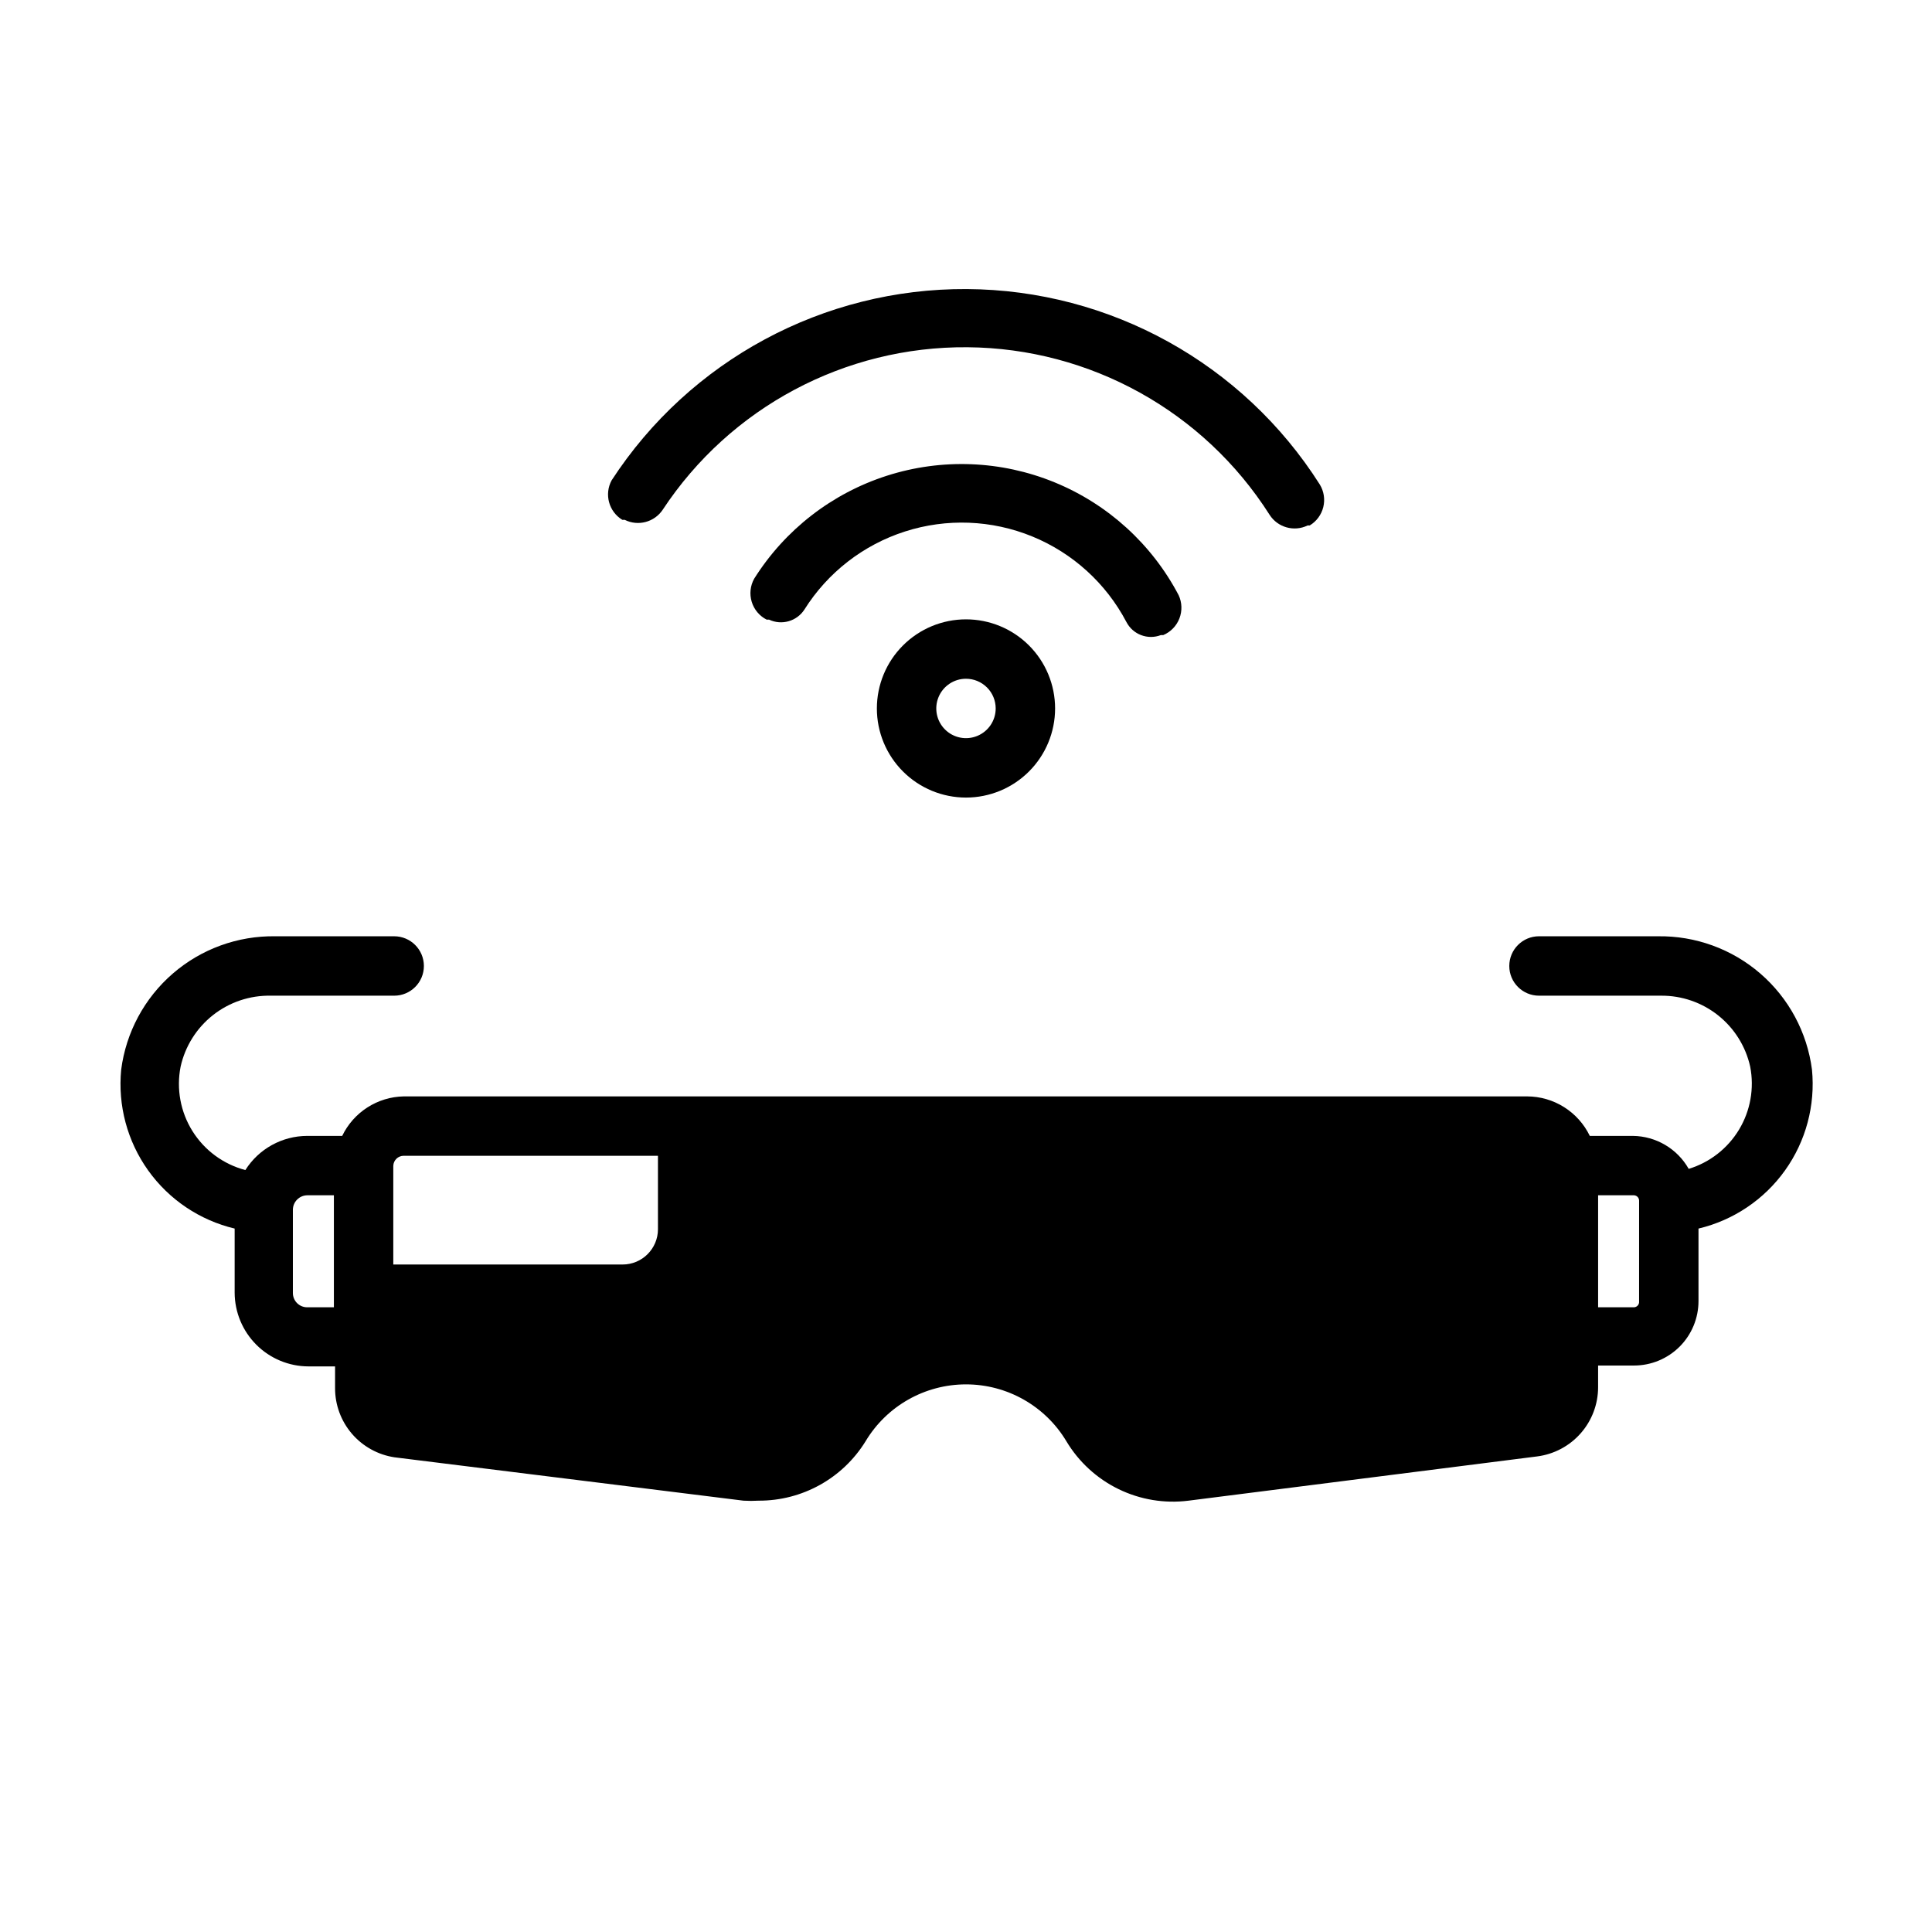
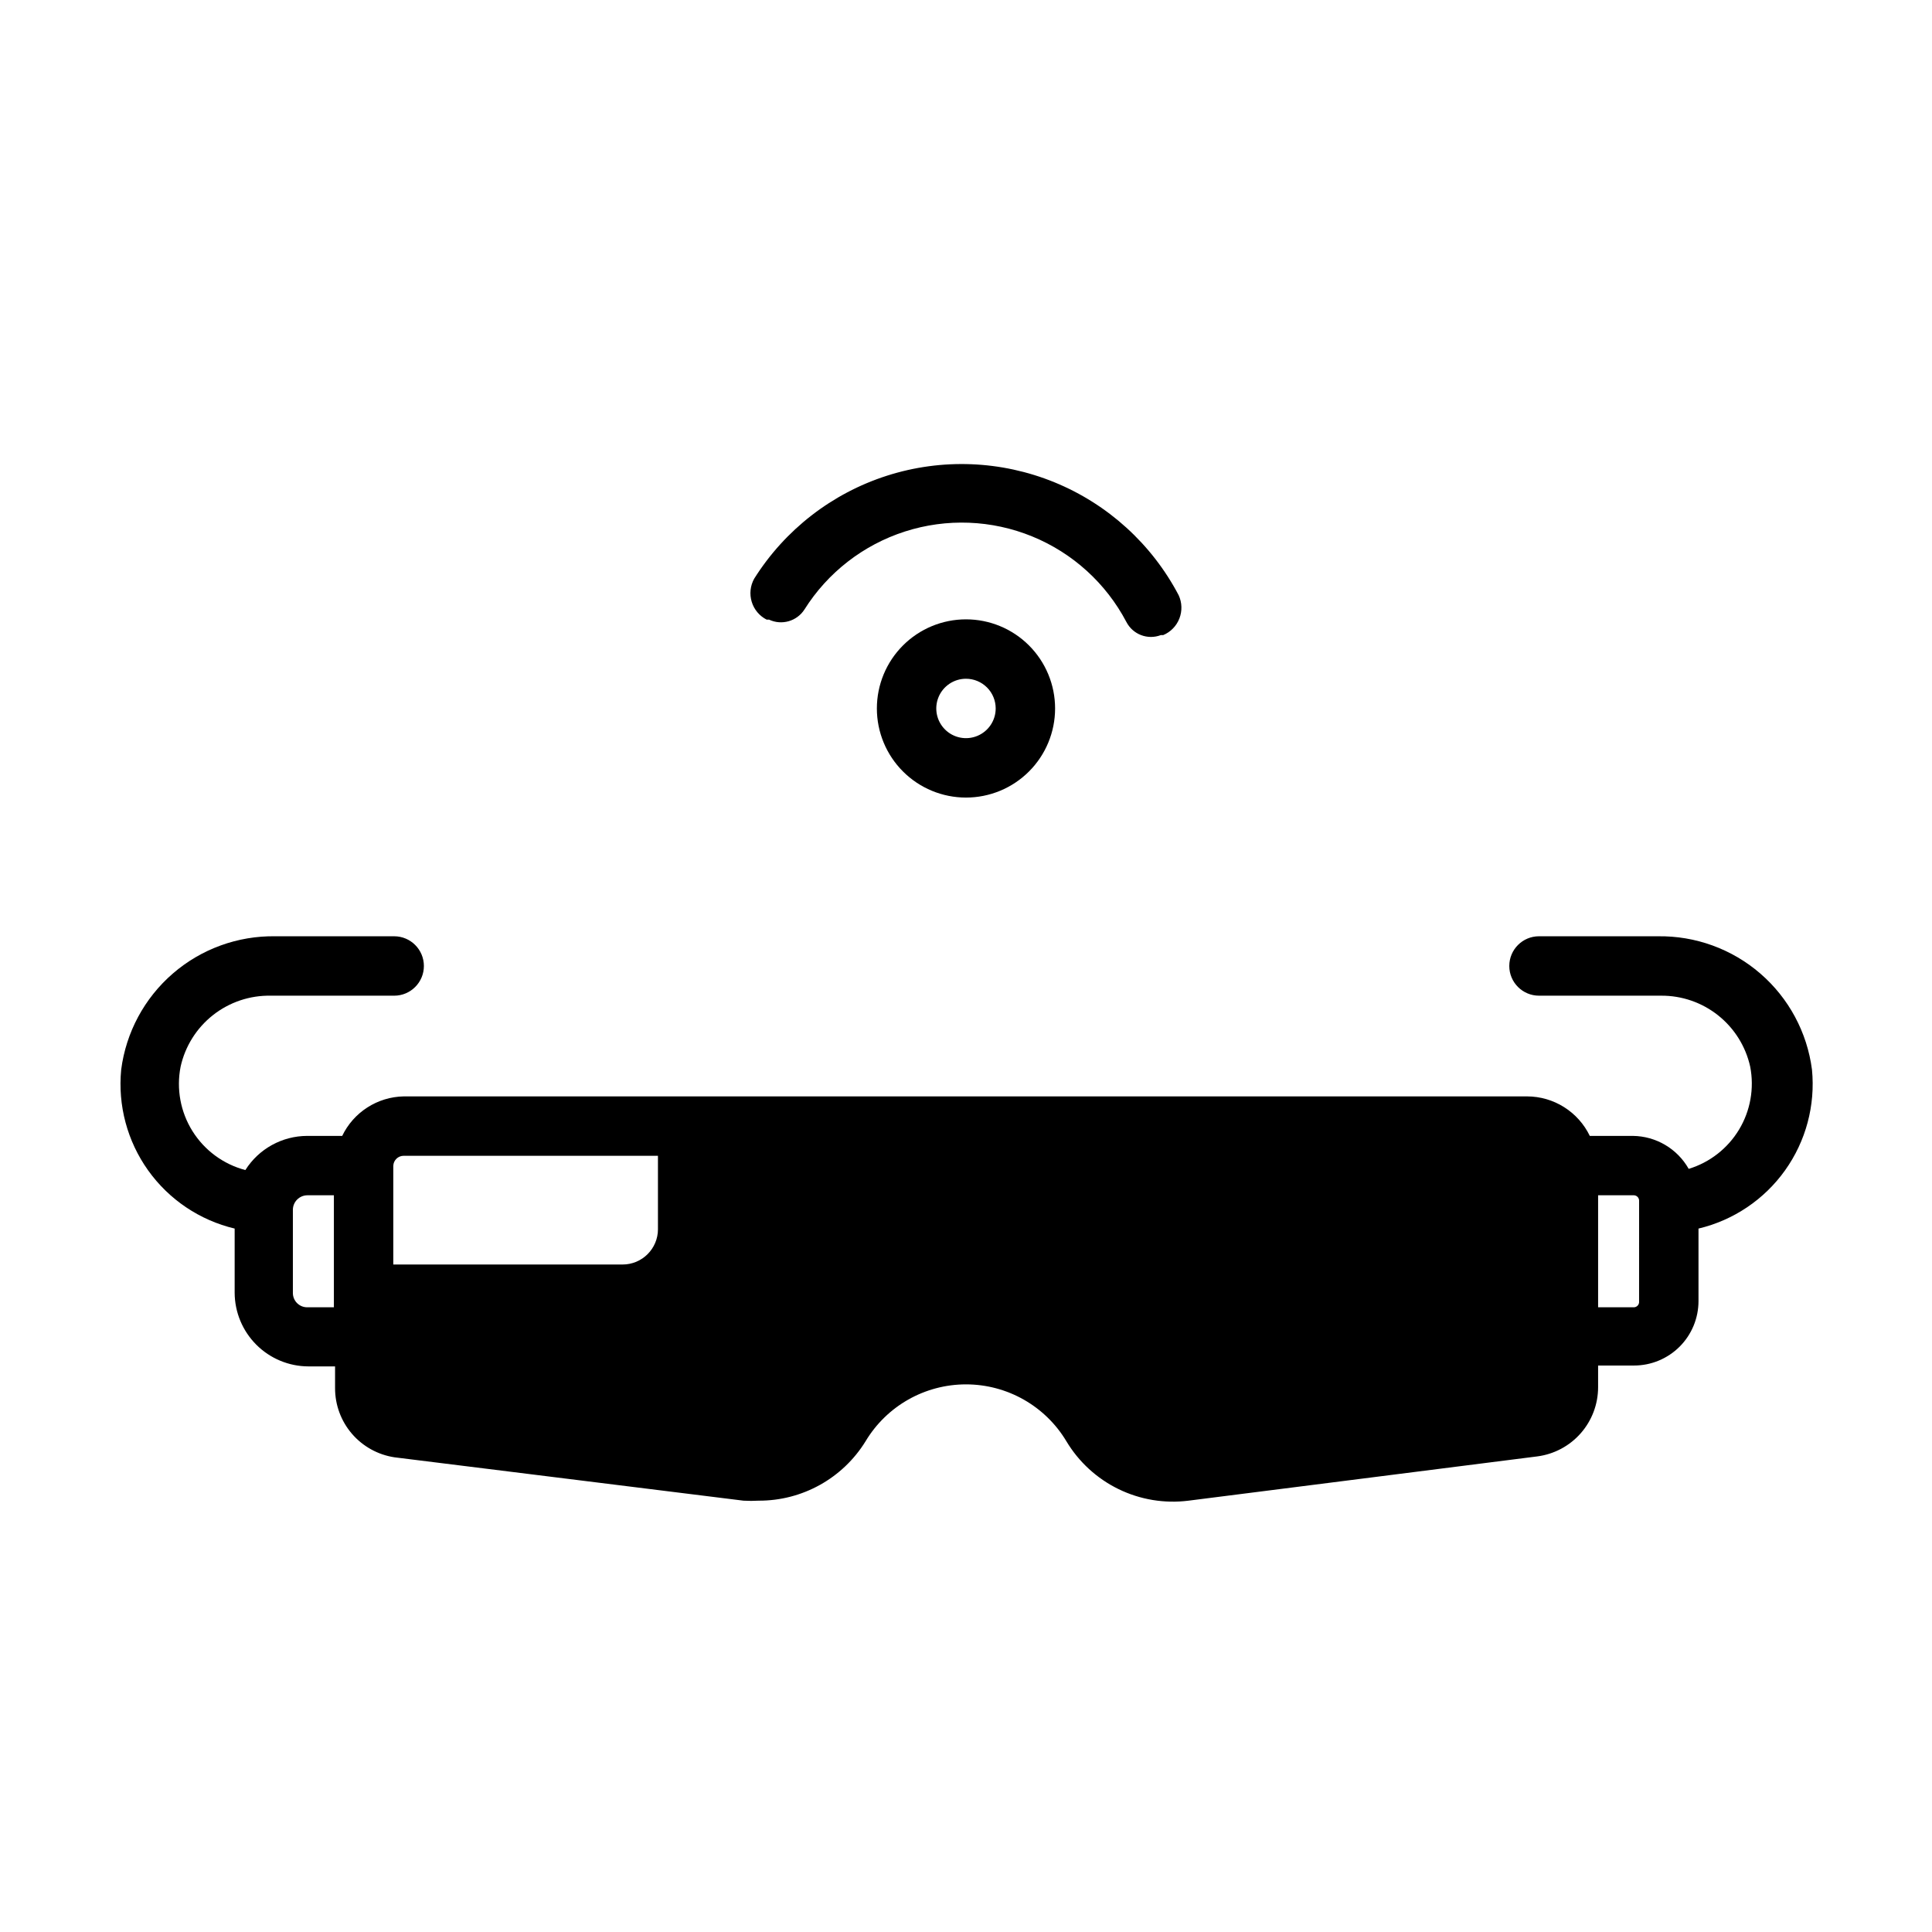
<svg xmlns="http://www.w3.org/2000/svg" fill="#000000" width="800px" height="800px" version="1.1" viewBox="144 144 512 512">
  <g>
    <path d="m376.38 331.75c0 6.262 2.488 12.27 6.918 16.695 4.426 4.43 10.434 6.918 16.699 6.918 6.262 0 12.27-2.488 16.699-6.918 4.426-4.426 6.914-10.434 6.914-16.695 0-6.266-2.488-12.273-6.914-16.699-4.43-4.43-10.438-6.918-16.699-6.918-6.266 0-12.273 2.488-16.699 6.918-4.43 4.426-6.918 10.434-6.918 16.699zm31.488 0c0 3.184-1.918 6.051-4.859 7.269-2.941 1.219-6.328 0.547-8.578-1.707-2.254-2.25-2.926-5.637-1.707-8.578s4.09-4.859 7.273-4.859c2.086 0 4.09 0.832 5.566 2.309 1.477 1.473 2.305 3.477 2.305 5.566z" />
    <path d="m442.51 308.84c1.715 3.312 5.648 4.805 9.133 3.465h0.629c1.965-0.828 3.512-2.418 4.281-4.406 0.773-1.988 0.703-4.207-0.188-6.144-7.102-13.539-18.754-24.141-32.902-29.934-14.148-5.793-29.887-6.41-44.445-1.742-14.562 4.672-27.004 14.328-35.145 27.27-1.047 1.871-1.285 4.086-0.66 6.137 0.621 2.051 2.055 3.758 3.965 4.727h0.633c3.352 1.578 7.356 0.434 9.367-2.676 6.172-9.816 15.609-17.141 26.648-20.684 11.043-3.547 22.98-3.082 33.711 1.305 10.734 4.387 19.578 12.422 24.973 22.684z" />
-     <path d="m480.45 280.42c2.156 3.363 6.484 4.582 10.078 2.836h0.551c1.805-1.078 3.102-2.836 3.606-4.875 0.5-2.039 0.168-4.195-0.93-5.988-20.336-32.055-55.574-51.562-93.535-51.789-37.957-0.223-73.422 18.875-94.133 50.684-1.996 3.691-0.75 8.293 2.832 10.473h0.633c3.551 1.777 7.871 0.629 10.074-2.676 17.883-27.121 48.293-43.332 80.777-43.062 32.484 0.27 62.617 16.984 80.047 44.398z" />
    <path d="m583.34 392.12h-31.488c-4.348 0-7.875 3.527-7.875 7.875s3.527 7.871 7.875 7.871h32.352c5.496-0.039 10.84 1.805 15.137 5.231 4.297 3.422 7.293 8.219 8.48 13.582 1.109 5.731 0.059 11.668-2.949 16.668-3.012 5-7.766 8.711-13.348 10.414-3.023-5.34-8.66-8.668-14.797-8.738h-11.414c-1.508-3.129-3.867-5.769-6.805-7.621-2.934-1.852-6.336-2.84-9.809-2.848h-297.72c-3.418 0.066-6.75 1.082-9.625 2.93-2.879 1.848-5.188 4.457-6.668 7.539h-9.289c-6.648 0.02-12.824 3.434-16.375 9.051-5.809-1.527-10.812-5.211-14.004-10.301-3.188-5.09-4.316-11.199-3.156-17.094 1.199-5.418 4.238-10.254 8.602-13.684 4.363-3.43 9.781-5.242 15.328-5.129h32.668c4.348 0 7.875-3.523 7.875-7.871s-3.527-7.875-7.875-7.875h-31.488c-9.961-0.156-19.637 3.359-27.172 9.879-7.535 6.519-12.406 15.586-13.684 25.469-0.922 9.469 1.613 18.949 7.141 26.695 5.531 7.742 13.676 13.219 22.93 15.418v17.004c0.023 5.172 2.086 10.125 5.742 13.781s8.609 5.723 13.781 5.742h7.086v5.746c-0.012 4.438 1.57 8.73 4.461 12.098 2.891 3.367 6.894 5.582 11.281 6.246l92.496 11.492c1.34 0.078 2.68 0.078 4.016 0 11.543 0.047 22.281-5.918 28.34-15.746 5.602-9.352 15.707-15.074 26.609-15.074s21.004 5.723 26.605 15.074c3.281 5.484 8.09 9.891 13.836 12.688s12.18 3.859 18.52 3.059l92.418-11.73c4.457-0.574 8.555-2.75 11.527-6.129 2.969-3.375 4.609-7.715 4.609-12.211v-5.746h9.523c4.531 0 8.875-1.801 12.082-5.004 3.203-3.203 5-7.551 5-12.078v-19.211c9.258-2.199 17.402-7.676 22.93-15.418 5.531-7.746 8.066-17.227 7.144-26.695-1.277-9.883-6.148-18.949-13.684-25.469-7.535-6.519-17.211-10.035-27.172-9.879zm-332.36 58.176h67.383v19.445h0.004c0 5.172-4.195 9.367-9.371 9.367h-60.77v-26.137c0.043-1.488 1.262-2.676 2.754-2.676zm-25.586 40.148h0.004c-1.016 0-1.992-0.41-2.703-1.137-0.711-0.723-1.098-1.707-1.078-2.723v-22.039c0.043-2.07 1.711-3.738 3.781-3.781h7.086v29.676zm352.98-1.34h0.004c-0.039 0.723-0.617 1.301-1.34 1.34h-9.523v-29.68h9.523c0.754 0.043 1.34 0.664 1.34 1.418z" />
  </g>
</svg>